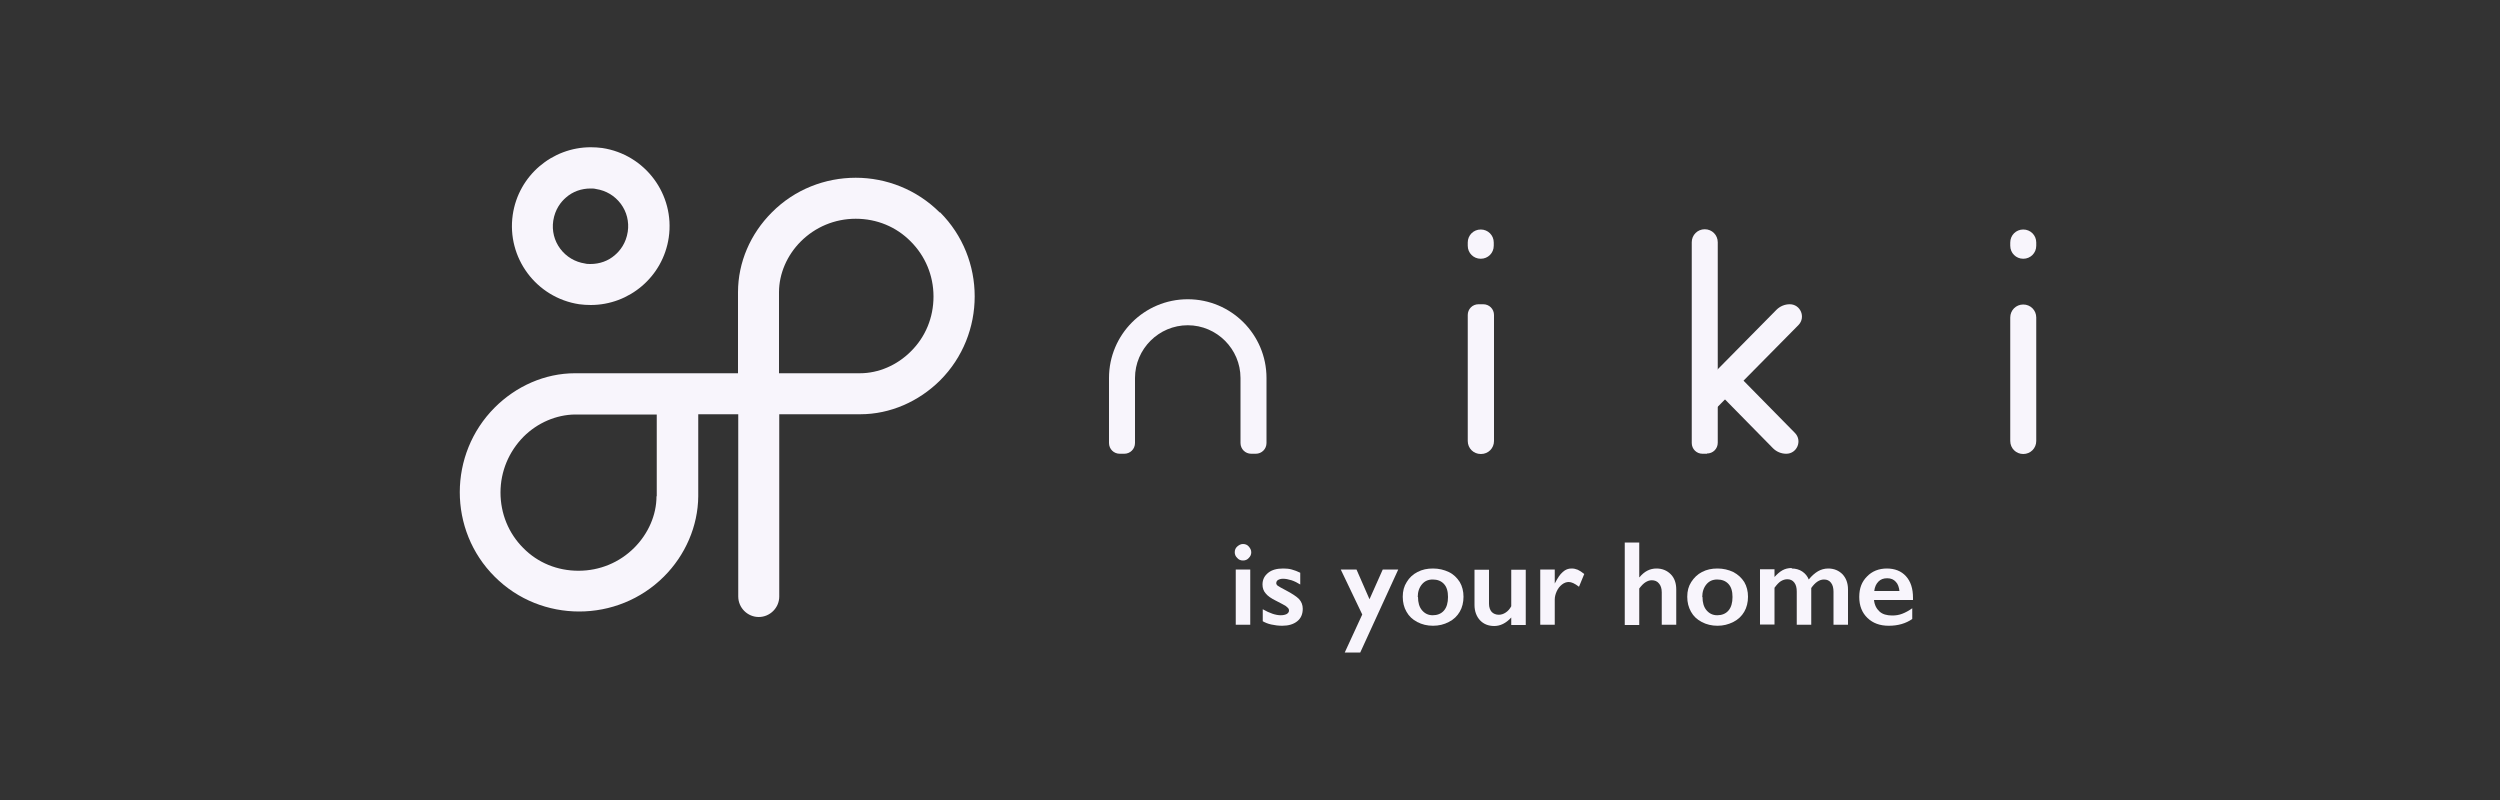
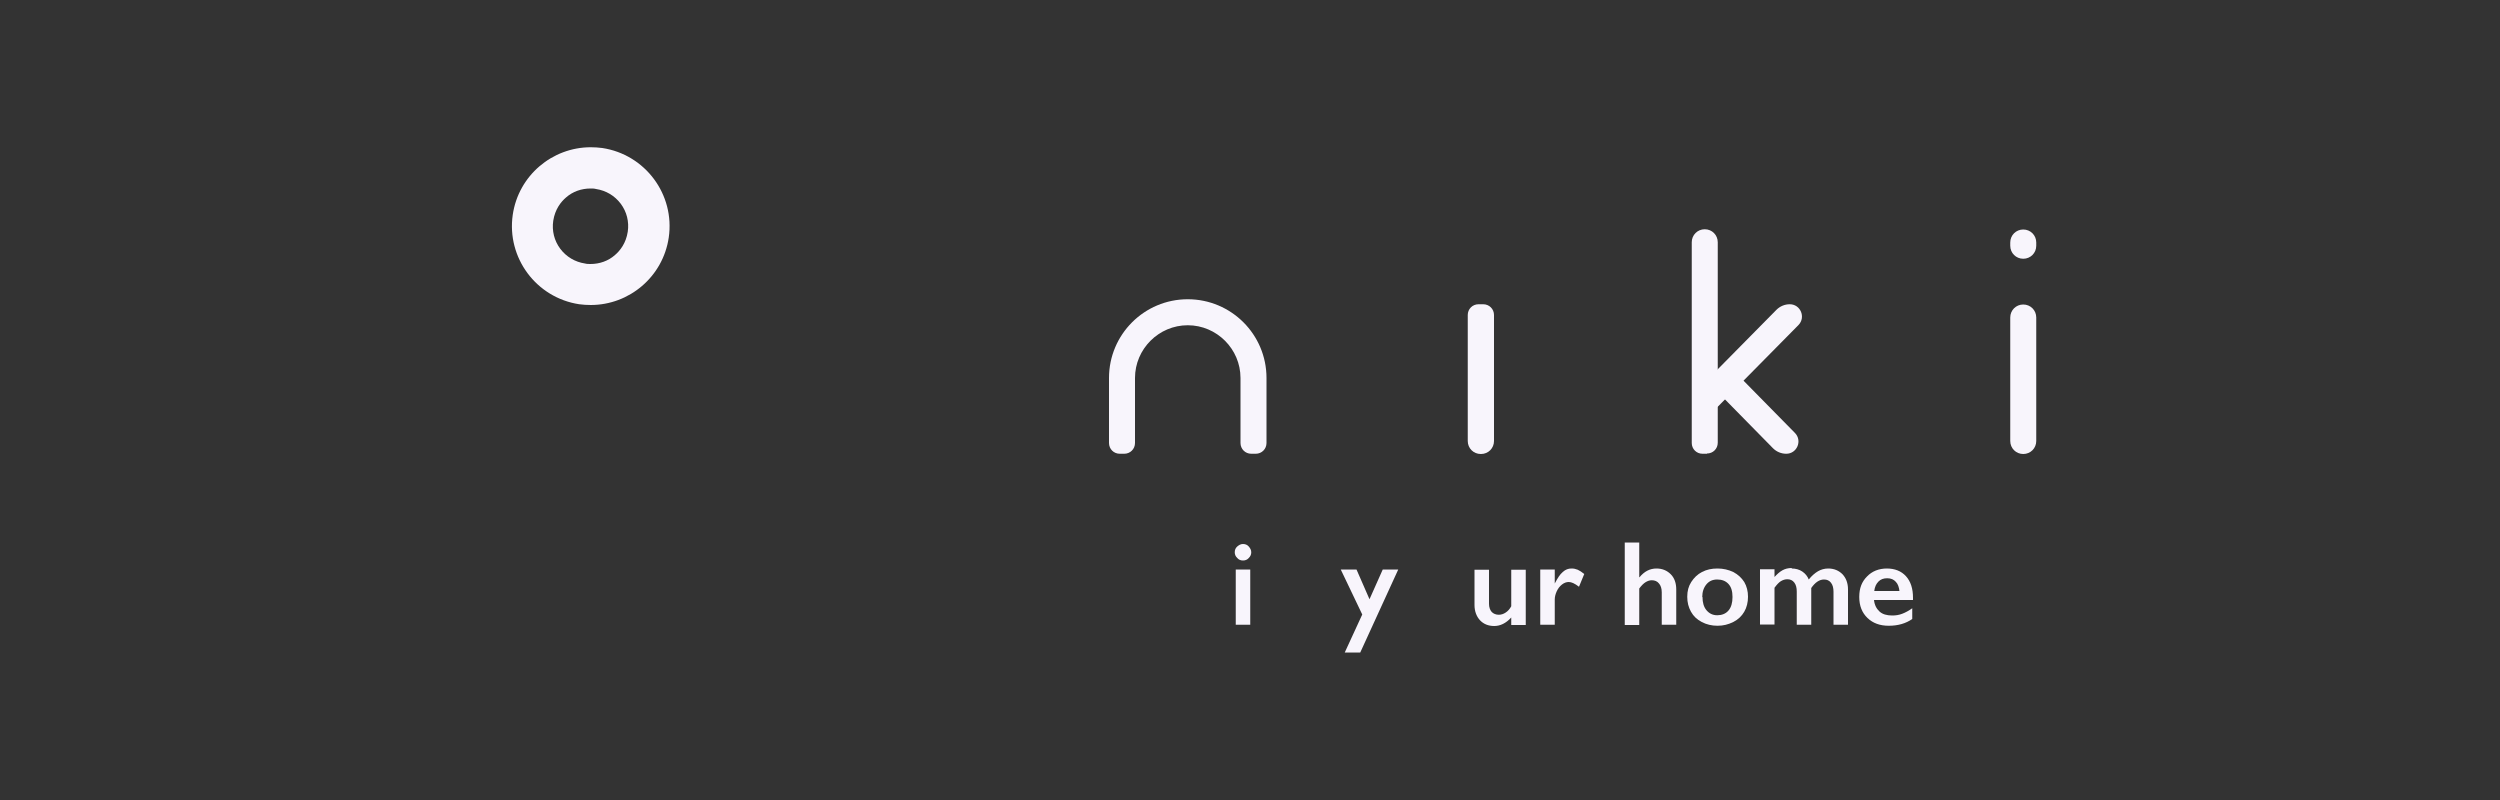
<svg xmlns="http://www.w3.org/2000/svg" id="Layer_2" viewBox="0 0 100 32">
  <rect x="0" y="0" width="100" height="32" fill="#333333" stroke="none" />
  <defs>
    <style>.cls-1{fill:#f8f5fc;}</style>
  </defs>
  <g>
    <path class="cls-1" d="M47.51,13.01c1.16,0,2.11,.95,2.11,2.11v2.6c0,.24,.19,.43,.43,.43h.18c.24,0,.43-.19,.43-.43v-2.6c0-1.74-1.41-3.15-3.15-3.15h0c-1.74,0-3.15,1.41-3.15,3.15v2.6c0,.24,.19,.43,.43,.43h.18c.24,0,.43-.19,.43-.43v-2.6c0-1.16,.95-2.11,2.11-2.11h0" />
    <path class="cls-1" d="M59.23,18.16h0c-.29,0-.52-.23-.52-.52v-5.04c0-.24,.19-.43,.43-.43h.19c.24,0,.43,.19,.43,.43v5.04c0,.29-.23,.52-.52,.52Z" />
-     <path class="cls-1" d="M59.23,10.35h0c-.29,0-.52-.23-.52-.52v-.13c0-.29,.23-.52,.52-.52h0c.29,0,.52,.23,.52,.52v.13c0,.29-.23,.52-.52,.52Z" />
    <path class="cls-1" d="M80.93,18.16h0c-.29,0-.52-.23-.52-.52v-4.94c0-.29,.23-.52,.52-.52h0c.29,0,.52,.23,.52,.52v4.94c0,.29-.23,.52-.52,.52Z" />
    <path class="cls-1" d="M80.93,10.35h0c-.29,0-.52-.23-.52-.52v-.13c0-.29,.23-.52,.52-.52h0c.29,0,.52,.23,.52,.52v.13c0,.29-.23,.52-.52,.52Z" />
    <g>
      <path class="cls-1" d="M68.28,18.15h-.18c-.24,0-.43-.19-.43-.43V9.69c0-.29,.23-.52,.52-.52h0c.29,0,.52,.23,.52,.52v8.02c0,.24-.19,.43-.43,.43Z" />
      <path class="cls-1" d="M68.12,16.25l-.14-.14c-.17-.17-.17-.43,0-.6l3.08-3.12c.14-.14,.33-.22,.53-.22h0c.43,0,.65,.52,.35,.83l-3.21,3.25c-.17,.17-.43,.17-.6,0Z" />
      <path class="cls-1" d="M68.98,15.16l-.56-.38c-.17,.17-.56,.04-.4,.2l2.9,2.95c.14,.14,.33,.22,.53,.22h0c.43,0,.65-.52,.35-.83l-2.44-2.48c-.17-.17-.21,.15-.38,.32Z" />
    </g>
  </g>
  <g>
    <path class="cls-1" d="M49.72,21.76c.09,0,.17,.03,.23,.1s.1,.14,.1,.23-.03,.16-.1,.23c-.06,.07-.14,.1-.23,.1s-.17-.03-.23-.1c-.07-.07-.1-.14-.1-.23,0-.09,.03-.17,.1-.23s.14-.1,.23-.1Zm.29,1.02v2.21h-.58v-2.21h.58Z" />
-     <path class="cls-1" d="M51.33,22.74c.12,0,.24,.01,.34,.04,.11,.03,.22,.07,.34,.13v.47c-.11-.07-.23-.13-.35-.17-.13-.04-.24-.06-.34-.06-.08,0-.15,.02-.2,.05-.05,.03-.07,.08-.07,.13,0,.03,.02,.07,.06,.1s.15,.09,.32,.18c.25,.13,.43,.25,.53,.35,.1,.11,.15,.24,.15,.39,0,.21-.07,.38-.22,.5-.15,.12-.35,.18-.6,.18-.16,0-.3-.02-.44-.05-.14-.03-.25-.08-.34-.13v-.48c.28,.16,.52,.24,.72,.24,.1,0,.18-.02,.24-.05,.06-.04,.09-.08,.09-.14,0-.03-.01-.07-.03-.09s-.06-.06-.1-.09c-.04-.03-.18-.1-.41-.22-.18-.09-.31-.18-.39-.28-.09-.1-.13-.22-.13-.36,0-.2,.08-.35,.23-.47,.15-.12,.35-.17,.6-.17Z" />
    <path class="cls-1" d="M54.26,22.78l.52,1.19,.53-1.19h.62l-1.52,3.32h-.62l.7-1.52-.86-1.8h.63Z" />
-     <path class="cls-1" d="M57.32,22.74c.23,0,.44,.05,.63,.14s.33,.23,.44,.4c.1,.17,.15,.37,.15,.59s-.05,.43-.15,.6-.24,.31-.44,.41c-.19,.1-.4,.15-.63,.15s-.44-.05-.63-.15c-.19-.1-.33-.23-.43-.41-.1-.17-.15-.37-.15-.6s.05-.42,.16-.59c.1-.17,.25-.31,.43-.4,.19-.1,.39-.14,.62-.14Zm-.6,1.14c0,.22,.05,.4,.16,.53,.11,.13,.25,.2,.43,.2s.34-.06,.45-.19c.11-.13,.16-.31,.16-.54s-.05-.4-.16-.52c-.11-.12-.26-.18-.45-.18-.18,0-.32,.06-.43,.19-.11,.13-.17,.3-.17,.51Z" />
    <path class="cls-1" d="M59.56,22.78v1.37c0,.14,.04,.25,.11,.33,.07,.07,.17,.11,.28,.11,.1,0,.19-.03,.28-.09s.16-.14,.22-.25v-1.46h.58v2.21h-.58v-.3c-.21,.23-.44,.34-.68,.34s-.43-.08-.57-.23-.22-.36-.22-.61v-1.41h.58Z" />
    <path class="cls-1" d="M62.88,22.74c.08,0,.15,.02,.23,.05,.07,.03,.16,.09,.26,.17l-.21,.51c-.17-.13-.3-.19-.41-.19-.09,0-.18,.03-.27,.1s-.16,.16-.21,.27c-.05,.11-.08,.22-.08,.33v1.01h-.58v-2.21h.58v.56h0c.11-.21,.21-.37,.32-.46,.11-.1,.22-.14,.35-.14Z" />
    <path class="cls-1" d="M65.57,21.69v1.4h.01c.19-.23,.41-.35,.68-.35,.23,0,.42,.08,.57,.23s.22,.36,.22,.61v1.41h-.58v-1.3c0-.15-.04-.27-.11-.35-.07-.09-.17-.13-.29-.13-.09,0-.17,.03-.25,.08-.08,.05-.16,.13-.25,.25v1.46h-.58v-3.3h.58Z" />
    <path class="cls-1" d="M68.7,22.74c.23,0,.44,.05,.63,.14,.19,.1,.33,.23,.44,.4,.1,.17,.15,.37,.15,.59s-.05,.43-.15,.6c-.1,.17-.24,.31-.44,.41s-.4,.15-.63,.15-.44-.05-.63-.15-.33-.23-.43-.41-.15-.37-.15-.6,.05-.42,.16-.59,.25-.31,.43-.4c.19-.1,.39-.14,.62-.14Zm-.6,1.14c0,.22,.05,.4,.16,.53,.11,.13,.25,.2,.43,.2s.34-.06,.45-.19,.16-.31,.16-.54-.05-.4-.16-.52c-.11-.12-.26-.18-.45-.18-.18,0-.32,.06-.43,.19-.11,.13-.17,.3-.17,.51Z" />
    <path class="cls-1" d="M71.66,22.74c.17,0,.31,.04,.43,.12,.12,.08,.21,.19,.26,.32,.12-.15,.25-.26,.37-.33,.12-.07,.26-.11,.41-.11,.23,0,.42,.08,.57,.23,.14,.15,.22,.35,.22,.61v1.41h-.58v-1.32c0-.15-.03-.27-.1-.36-.07-.09-.16-.13-.28-.13-.18,0-.35,.11-.51,.34v1.47h-.58v-1.33c0-.15-.03-.27-.1-.36-.07-.09-.16-.13-.28-.13-.09,0-.18,.03-.26,.08-.08,.05-.16,.14-.25,.26v1.47h-.58v-2.21h.58v.31c.11-.12,.21-.21,.32-.27s.23-.09,.38-.09Z" />
    <path class="cls-1" d="M75.47,22.74c.32,0,.58,.1,.77,.31,.19,.21,.28,.5,.28,.86v.09h-1.56c.02,.2,.1,.35,.22,.46,.12,.11,.29,.16,.51,.16,.14,0,.27-.02,.4-.07,.13-.05,.26-.12,.4-.22v.43c-.26,.18-.57,.27-.94,.27-.35,0-.63-.1-.85-.31-.22-.21-.33-.49-.33-.84s.1-.61,.31-.82c.2-.21,.47-.32,.8-.32Zm.51,.91c-.02-.16-.06-.29-.15-.38-.08-.09-.19-.14-.34-.14s-.26,.04-.35,.13c-.09,.09-.15,.21-.17,.38h1.01Z" />
  </g>
  <g>
    <path class="cls-1" d="M23.17,12.17c.15,.02,.31,.03,.46,.03,1.54,0,2.89-1.13,3.12-2.7,.25-1.72-.94-3.32-2.66-3.58-.15-.02-.31-.03-.46-.03-1.54,0-2.89,1.13-3.12,2.7-.25,1.72,.94,3.32,2.66,3.58Zm-1.04-3.34c.07-.46,.31-.76,.51-.93,.27-.24,.62-.36,.98-.36,.07,0,.15,0,.22,.02,.4,.06,.75,.27,.99,.59s.34,.72,.28,1.12c-.07,.46-.31,.76-.51,.93-.27,.24-.62,.36-.98,.36-.07,0-.15,0-.22-.02-.4-.06-.75-.27-.99-.59s-.34-.72-.28-1.12Z" />
-     <path class="cls-1" d="M37.59,8.5h0c-.92-.92-2.14-1.39-3.36-1.39s-2.44,.46-3.36,1.39h0c-.85,.85-1.35,1.99-1.35,3.19v3.24h-6.52c-1.21,0-2.36,.52-3.21,1.37h0c-1.86,1.86-1.87,4.91,0,6.77h0c.93,.93,2.15,1.39,3.38,1.39s2.46-.47,3.39-1.4h0c.85-.85,1.36-2.01,1.37-3.21v-3.28h1.6v7.29c0,.45,.37,.82,.82,.82s.82-.37,.82-.82v-7.29h3.24c1.2,0,2.34-.51,3.19-1.35,1.85-1.85,1.85-4.88,0-6.73Zm-11.33,11.35c0,.75-.33,1.5-.89,2.06-.59,.59-1.38,.92-2.23,.92s-1.63-.32-2.21-.91c-.59-.59-.91-1.38-.91-2.22,0-.84,.33-1.63,.92-2.23,.56-.56,1.31-.88,2.06-.89h3.27v3.27Zm10.17-5.79c-.55,.55-1.29,.87-2.03,.87h-3.24v-3.24c0-.74,.32-1.48,.87-2.03,.58-.58,1.36-.91,2.2-.91s1.62,.32,2.2,.91c.58,.58,.91,1.36,.91,2.2s-.32,1.62-.91,2.2Z" />
  </g>
</svg>